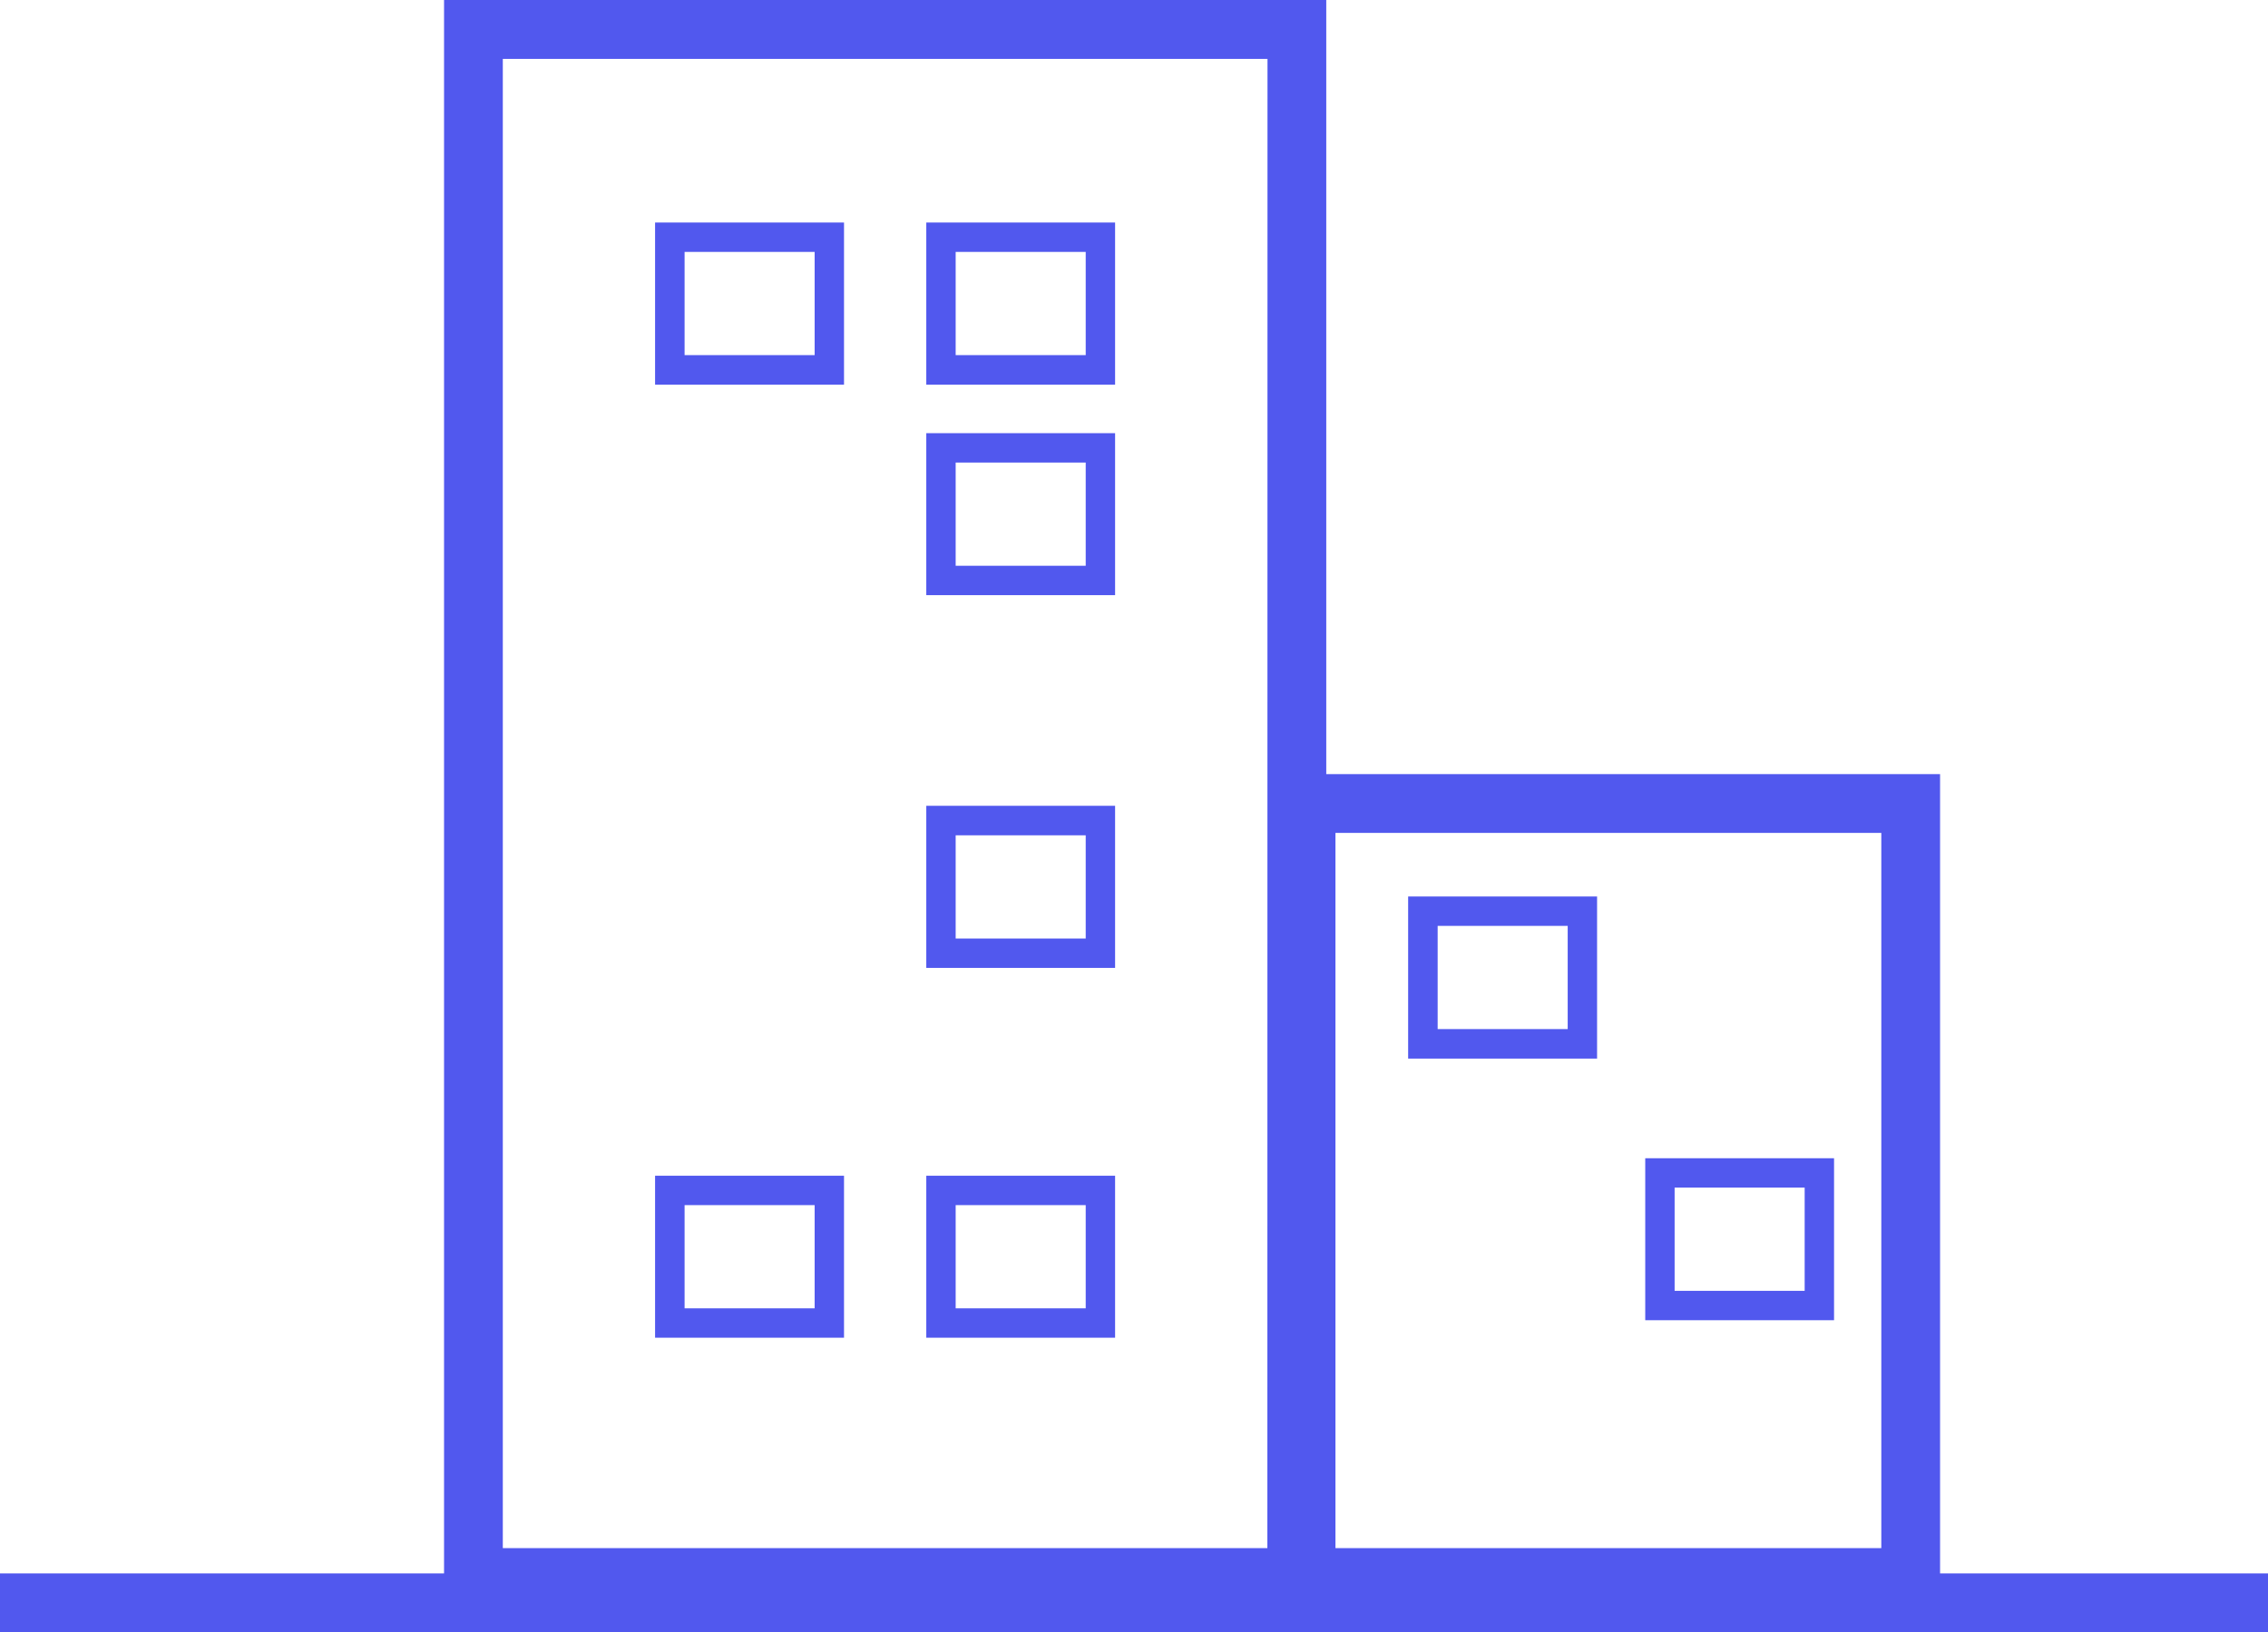
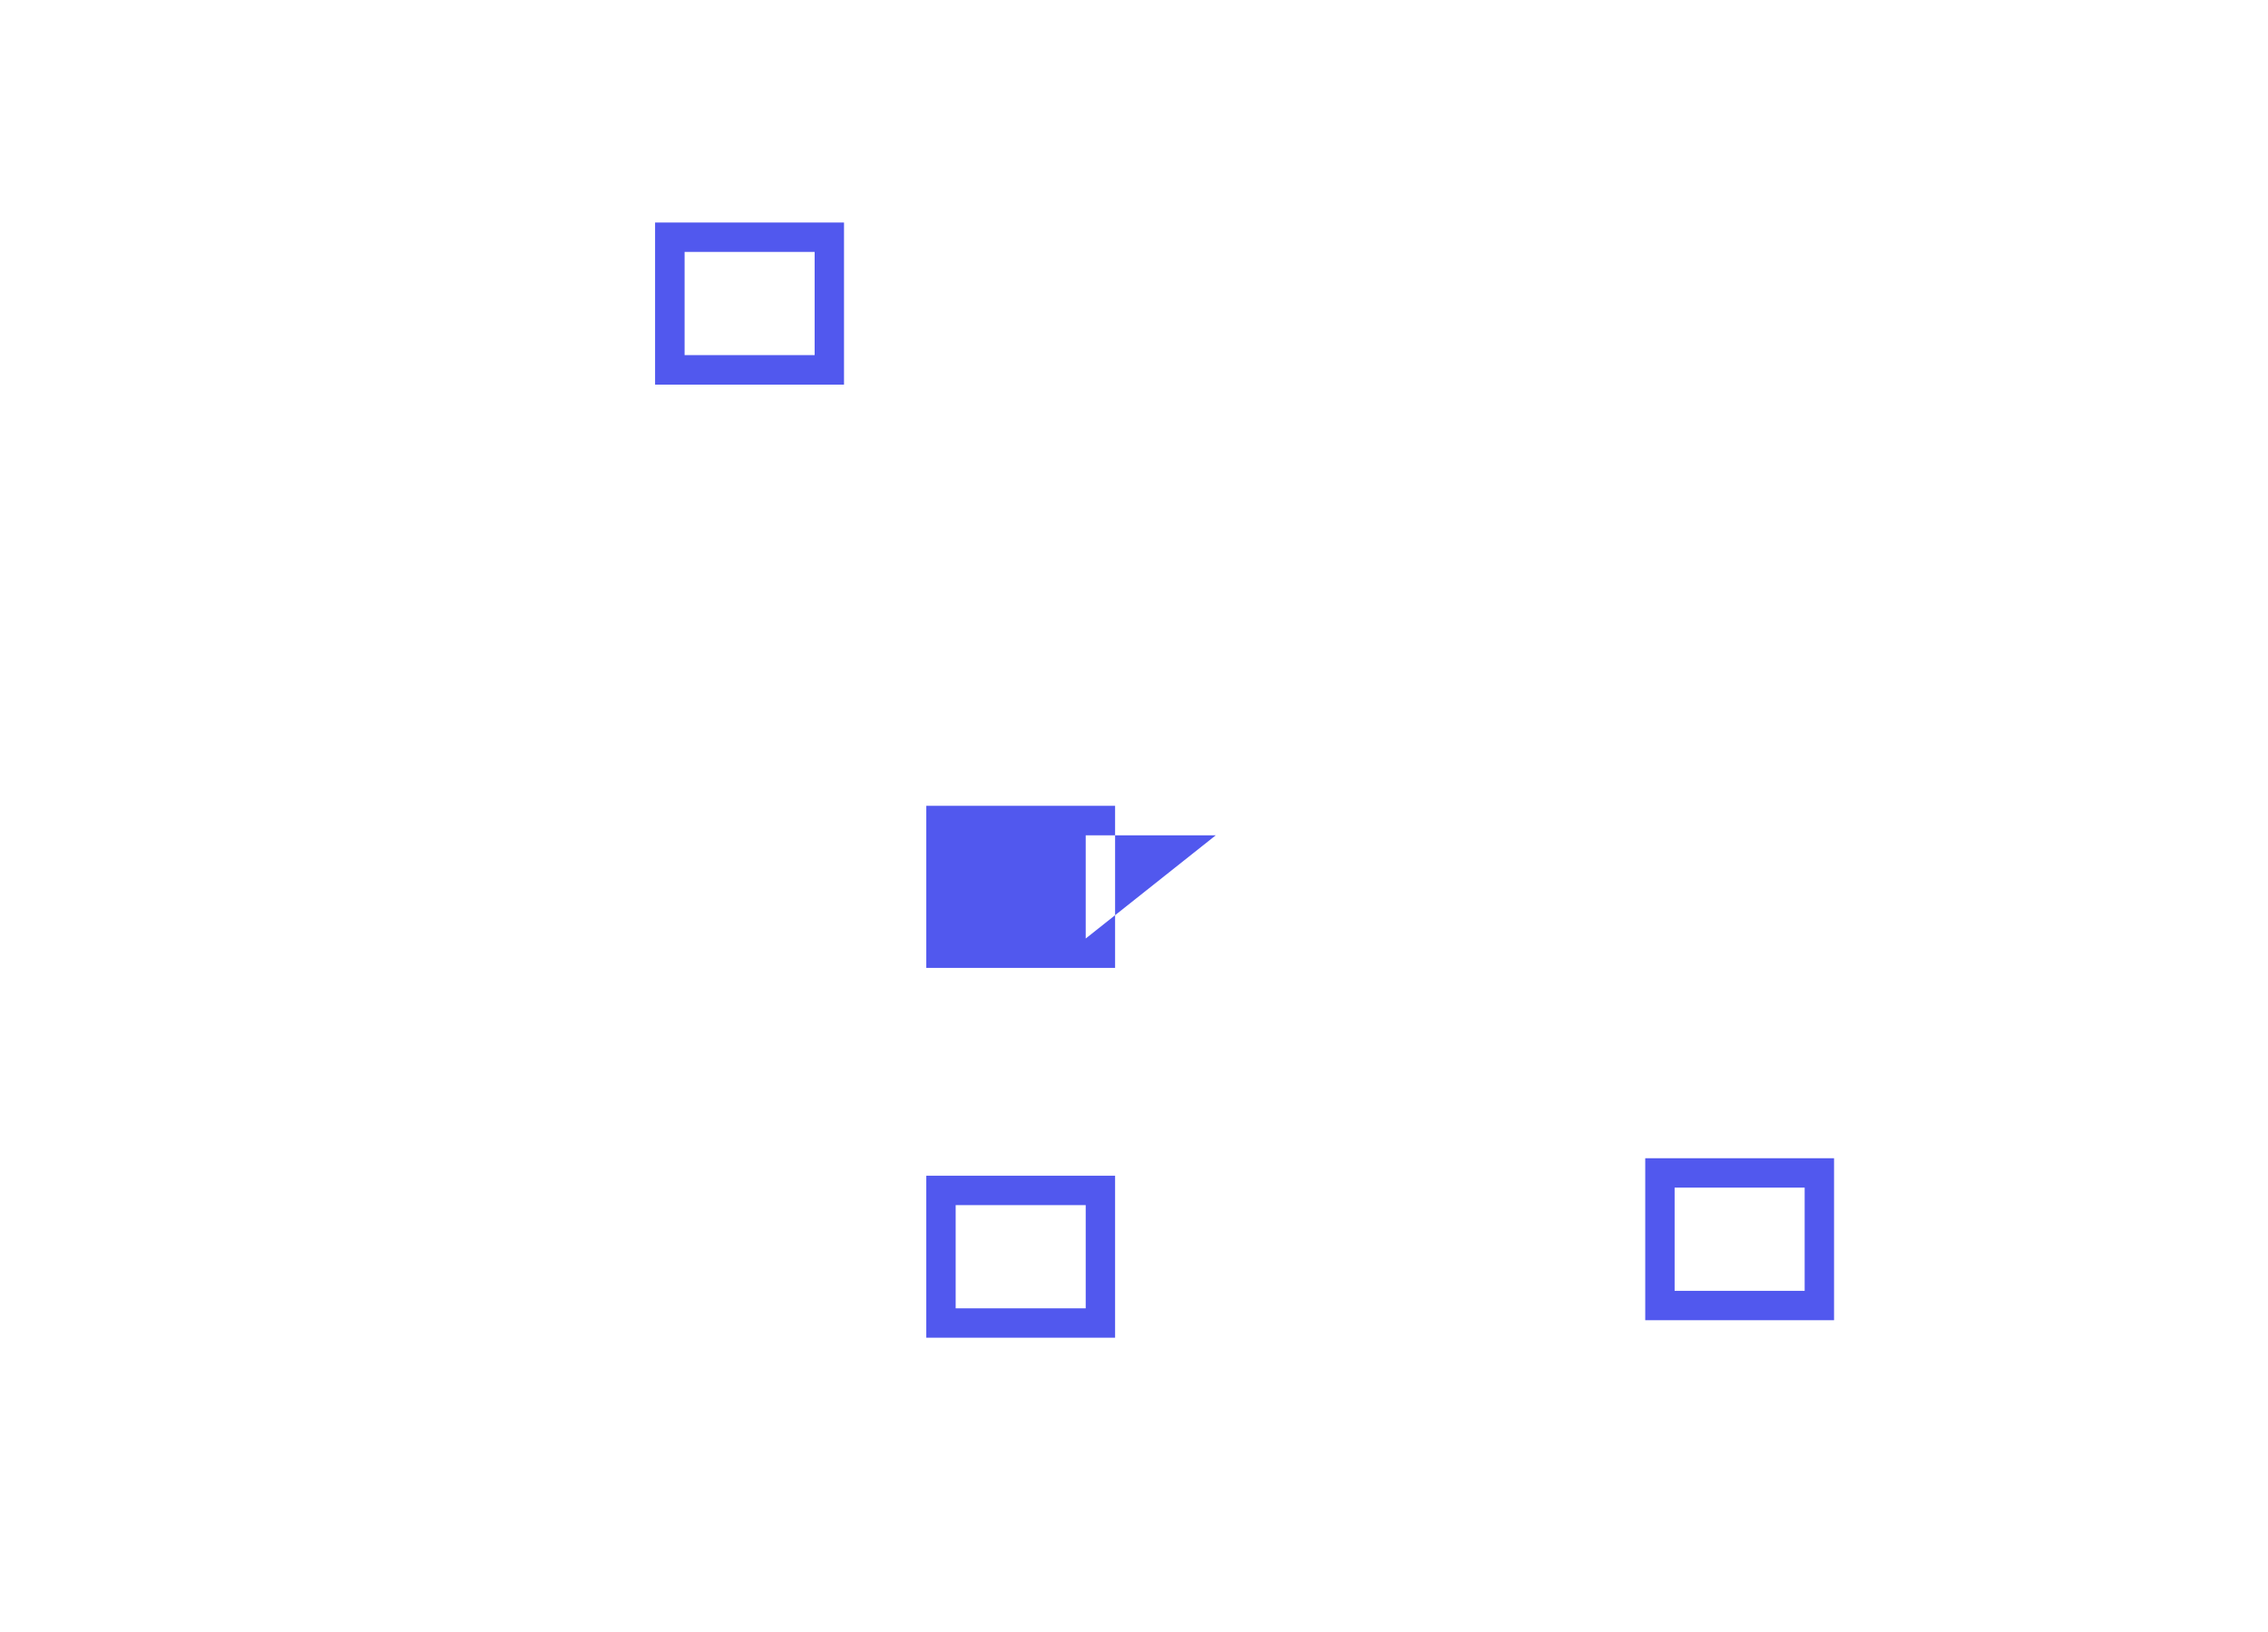
<svg xmlns="http://www.w3.org/2000/svg" width="17.754mm" height="12.776mm" viewBox="0 0 17.754 12.776" version="1.1" id="svg2931">
  <defs id="defs2928" />
  <g id="layer1" transform="translate(-86.182,-97.656)">
-     <path d="m 100.909,109.775 h -4.273 v -5.599 h 4.273 z m -4.806,0 H 90.118 V 98.117 h 5.986 z m 5.266,-6.059 H 96.564 V 97.656 H 89.658 V 109.973 H 86.182 v 0.46 h 17.754 v -0.46 h -2.567 v -6.257" style="fill:#5158ee;fill-opacity:1;fill-rule:nonzero;stroke:none;stroke-width:0.035" id="path618" />
    <path d="m 92.559,100.436 h -1.018 v -0.808 h 1.018 z m 0.23,-1.038 h -1.479 v 1.269 h 1.479 V 99.398" style="fill:#5158ee;fill-opacity:1;fill-rule:nonzero;stroke:none;stroke-width:0.035" id="path620" />
-     <path d="m 94.681,100.436 h -1.018 v -0.808 h 1.018 z m 0.23,-1.038 h -1.478 v 1.269 h 1.478 V 99.398" style="fill:#5158ee;fill-opacity:1;fill-rule:nonzero;stroke:none;stroke-width:0.035" id="path622" />
-     <path d="m 94.681,102.085 h -1.018 v -0.808 h 1.018 z m 0.23,-1.038 h -1.478 v 1.268 h 1.478 v -1.268" style="fill:#5158ee;fill-opacity:1;fill-rule:nonzero;stroke:none;stroke-width:0.035" id="path624" />
-     <path d="m 94.681,105.003 h -1.018 v -0.808 h 1.018 z m 0.23,-1.039 h -1.478 v 1.269 h 1.478 v -1.269" style="fill:#5158ee;fill-opacity:1;fill-rule:nonzero;stroke:none;stroke-width:0.035" id="path626" />
+     <path d="m 94.681,105.003 v -0.808 h 1.018 z m 0.23,-1.039 h -1.478 v 1.269 h 1.478 v -1.269" style="fill:#5158ee;fill-opacity:1;fill-rule:nonzero;stroke:none;stroke-width:0.035" id="path626" />
    <path d="m 94.681,107.898 h -1.018 v -0.808 h 1.018 z m 0.23,-1.038 h -1.478 v 1.268 h 1.478 v -1.268" style="fill:#5158ee;fill-opacity:1;fill-rule:nonzero;stroke:none;stroke-width:0.035" id="path628" />
-     <path d="m 92.559,107.898 h -1.018 v -0.808 h 1.018 z m 0.23,-1.038 h -1.479 v 1.268 h 1.479 v -1.268" style="fill:#5158ee;fill-opacity:1;fill-rule:nonzero;stroke:none;stroke-width:0.035" id="path630" />
-     <path d="m 98.454,105.712 h -1.018 v -0.808 h 1.018 z m 0.23,-1.038 h -1.479 v 1.269 h 1.479 v -1.269" style="fill:#5158ee;fill-opacity:1;fill-rule:nonzero;stroke:none;stroke-width:0.035" id="path632" />
    <path d="m 100.309,107.761 h -1.018 v -0.808 h 1.018 z m 0.23,-1.038 h -1.478 v 1.268 h 1.478 v -1.268" style="fill:#5158ee;fill-opacity:1;fill-rule:nonzero;stroke:none;stroke-width:0.035" id="path634" />
  </g>
</svg>